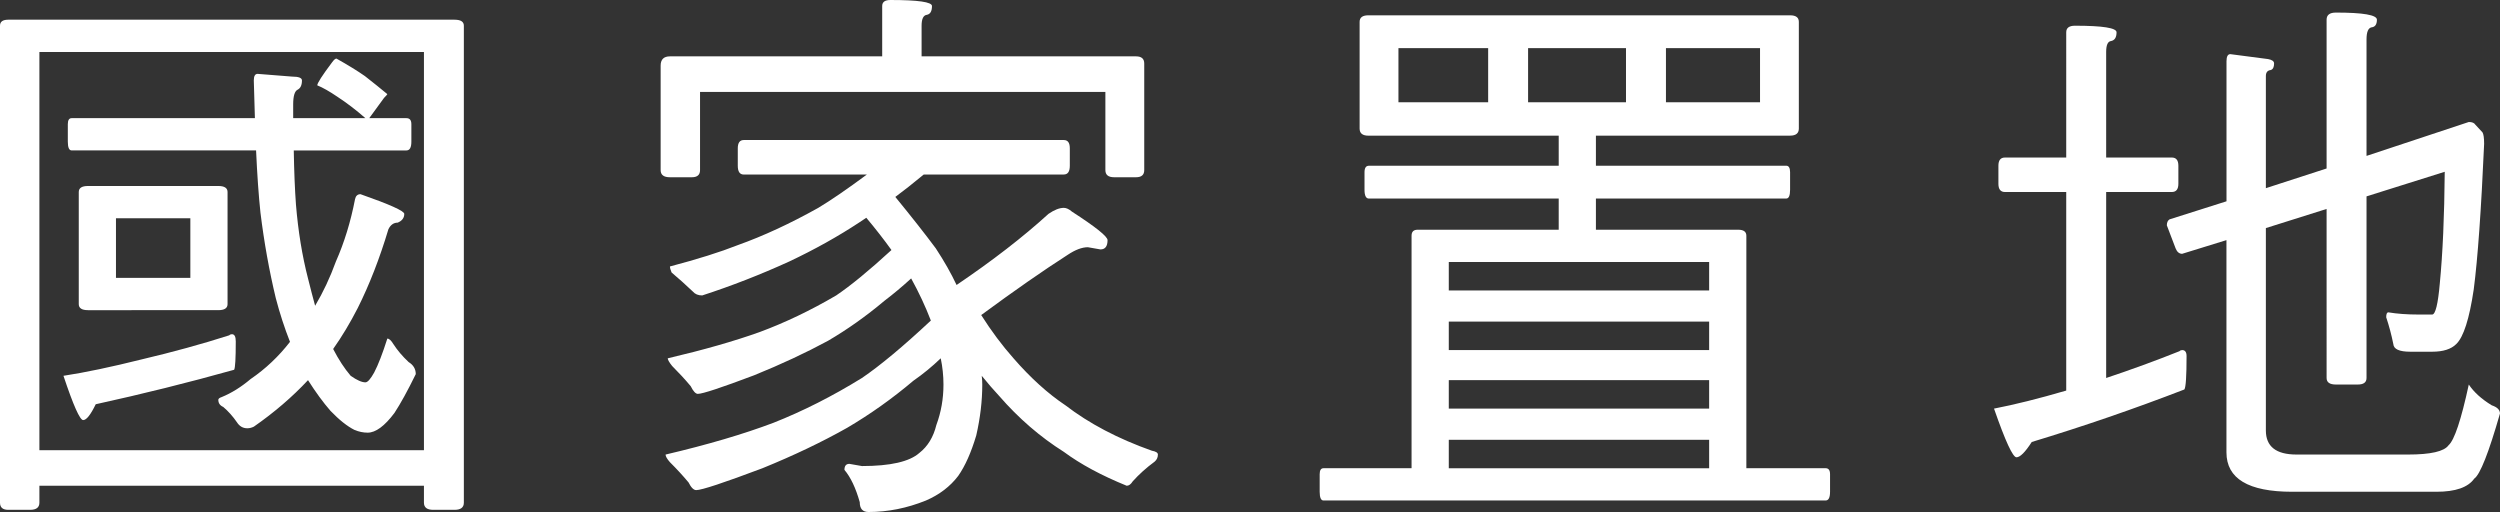
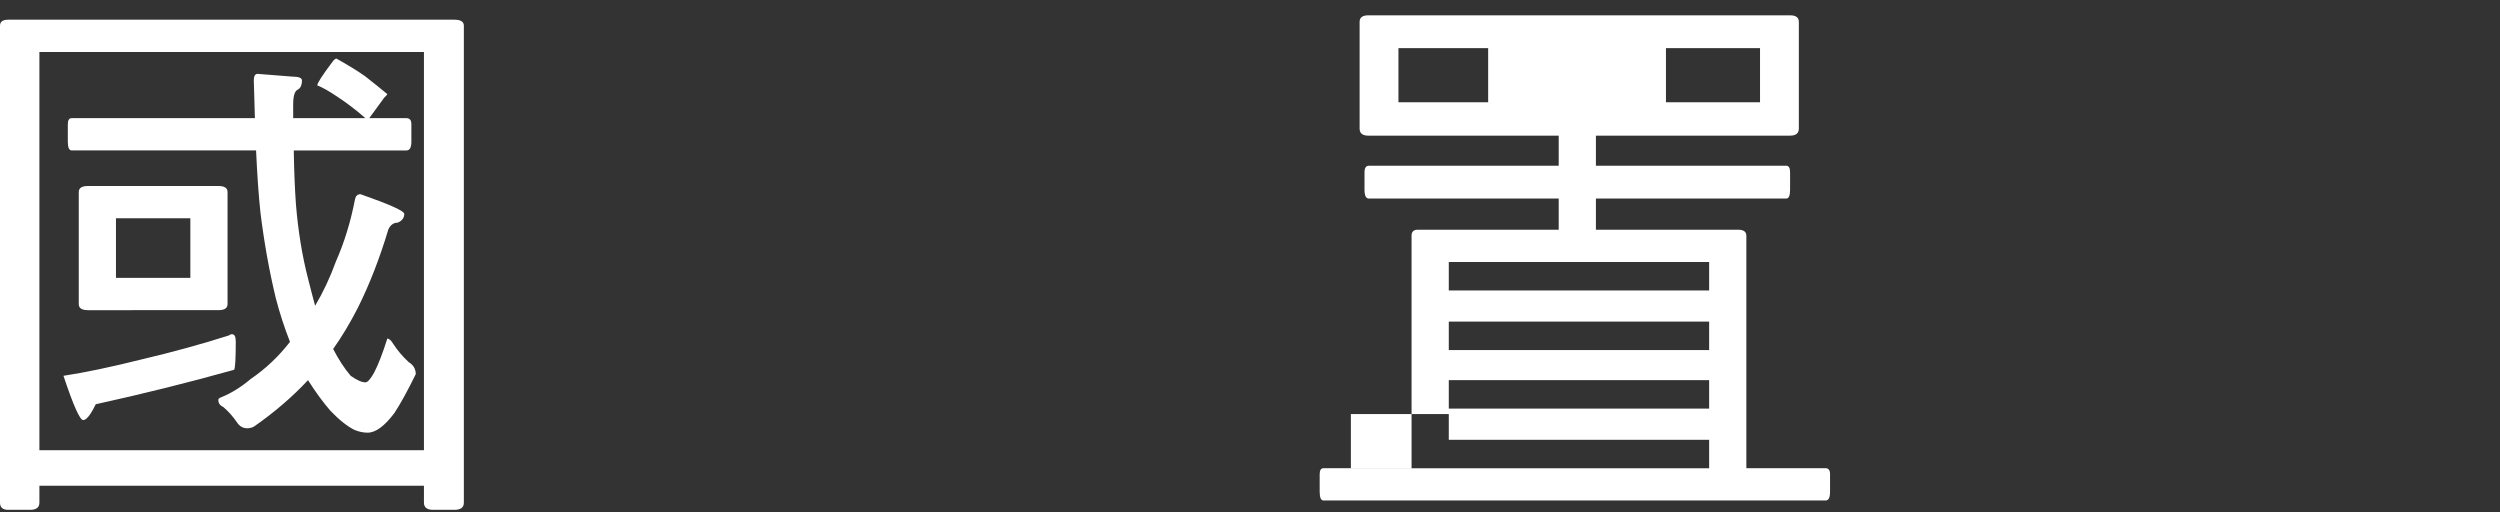
<svg xmlns="http://www.w3.org/2000/svg" version="1.1" x="0px" y="0px" viewBox="0 0 107.119 21.938" style="enable-background:new 0 0 107.119 21.938;" xml:space="preserve">
  <rect x="0" y="0" width="107.119" height="21.938" fill="#333333" stroke="none" />
  <g id="圖層_1">
    <g id="左右鍵_拷貝_4">
	</g>
    <g id="左右鍵_拷貝_2">
	</g>
    <g id="左右鍵">
	</g>
    <g id="左右鍵_拷貝">
	</g>
    <g>
      <path style="fill:#FFFFFF;" d="M0.352,0.844h19.125c0.266,0,0.398,0.086,0.398,0.258v20.438c0,0.203-0.133,0.305-0.398,0.305    h-0.914c-0.266,0-0.398-0.102-0.398-0.305v-0.727H1.688v0.727c0,0.203-0.133,0.305-0.398,0.305H0.352    C0.117,21.844,0,21.742,0,21.539V1.102C0,0.93,0.117,0.844,0.352,0.844z M1.688,19.289h16.477V2.227H1.688V19.289z M9.938,14.32    c0.109,0,0.164,0.102,0.164,0.305c0,0.735-0.023,1.141-0.07,1.219c-1.953,0.547-3.93,1.039-5.93,1.477    C3.883,17.774,3.703,18,3.563,18s-0.422-0.633-0.844-1.898c0.922-0.141,2.039-0.375,3.352-0.703    c1.328-0.313,2.578-0.656,3.75-1.031C9.852,14.336,9.891,14.32,9.938,14.32z M3.07,5.063h7.852    c-0.016-0.516-0.031-1.055-0.047-1.617c0-0.188,0.055-0.281,0.164-0.281l1.477,0.117c0.281,0,0.422,0.055,0.422,0.164    c0,0.203-0.063,0.336-0.188,0.398c-0.125,0.063-0.188,0.273-0.188,0.633v0.586h3.094c-0.391-0.344-0.789-0.648-1.195-0.914    c-0.344-0.234-0.633-0.398-0.867-0.492c0-0.094,0.211-0.422,0.633-0.984c0.078-0.109,0.141-0.164,0.188-0.164    c0.5,0.281,0.906,0.531,1.219,0.75c0.359,0.281,0.68,0.539,0.961,0.773c0,0.016-0.047,0.07-0.141,0.164    c-0.344,0.469-0.555,0.758-0.633,0.867h1.594c0.141,0,0.211,0.086,0.211,0.258v0.75c0,0.25-0.07,0.375-0.211,0.375h-4.828    c0.015,0.906,0.047,1.68,0.094,2.32c0.094,1.141,0.266,2.195,0.516,3.164c0.109,0.438,0.211,0.828,0.305,1.172    c0.344-0.578,0.641-1.211,0.891-1.898c0.359-0.812,0.633-1.703,0.82-2.672c0.031-0.141,0.109-0.211,0.234-0.211    c1.25,0.438,1.875,0.719,1.875,0.844c0,0.172-0.094,0.297-0.281,0.375c-0.172,0-0.305,0.094-0.398,0.281    c-0.375,1.25-0.813,2.375-1.313,3.375c-0.328,0.641-0.68,1.227-1.055,1.758c0.234,0.453,0.484,0.836,0.75,1.148    c0.266,0.188,0.477,0.281,0.633,0.281c0.094,0,0.219-0.141,0.375-0.422c0.172-0.328,0.359-0.812,0.563-1.453    c0.078,0,0.164,0.078,0.258,0.234c0.172,0.266,0.39,0.524,0.656,0.773c0.203,0.125,0.305,0.297,0.305,0.516    c-0.344,0.703-0.648,1.258-0.914,1.664c-0.422,0.563-0.805,0.844-1.148,0.844c-0.188,0-0.375-0.039-0.563-0.117    c-0.313-0.156-0.656-0.43-1.031-0.82c-0.313-0.359-0.633-0.797-0.961-1.313c-0.672,0.719-1.445,1.383-2.32,1.992    c-0.094,0.047-0.188,0.07-0.281,0.07c-0.188,0-0.336-0.086-0.445-0.258c-0.172-0.25-0.367-0.469-0.586-0.656    c-0.141-0.062-0.211-0.164-0.211-0.305c0-0.047,0.047-0.086,0.141-0.117c0.422-0.172,0.836-0.43,1.242-0.773    c0.641-0.437,1.203-0.969,1.688-1.594c-0.234-0.594-0.438-1.219-0.609-1.875c-0.281-1.172-0.5-2.391-0.656-3.656    c-0.078-0.734-0.141-1.625-0.188-2.672H3.07c-0.109,0-0.164-0.125-0.164-0.375V5.32C2.906,5.148,2.961,5.063,3.07,5.063z     M3.772,7.969h5.581c0.264,0,0.397,0.086,0.397,0.258v4.805c0,0.172-0.133,0.258-0.397,0.258H3.772    c-0.265,0-0.397-0.086-0.397-0.258V8.227C3.375,8.055,3.507,7.969,3.772,7.969z M8.156,11.906V9.352H4.969v2.555H8.156z" />
-       <path style="fill:#FFFFFF;" d="M38.152,0c1.187,0,1.781,0.086,1.781,0.258c0,0.219-0.07,0.344-0.211,0.375    c-0.156,0.016-0.234,0.172-0.234,0.469v1.313h9.188c0.234,0,0.352,0.102,0.352,0.305v4.57c0,0.203-0.117,0.305-0.352,0.305h-0.938    c-0.25,0-0.375-0.102-0.375-0.305V3.938H29.995v3.352c0,0.203-0.117,0.305-0.352,0.305h-0.938c-0.266,0-0.398-0.102-0.398-0.305    V2.813c0-0.266,0.133-0.398,0.398-0.398H37.8V0.258C37.8,0.086,37.917,0,38.152,0z M31.87,6h13.711    c0.172,0,0.258,0.117,0.258,0.352v0.75c0,0.25-0.086,0.375-0.258,0.375h-6c-0.453,0.375-0.859,0.695-1.219,0.961    c0.703,0.859,1.281,1.594,1.734,2.203c0.359,0.547,0.656,1.07,0.891,1.57c1.547-1.047,2.859-2.063,3.938-3.047    c0.25-0.172,0.469-0.258,0.656-0.258c0.109,0,0.226,0.055,0.352,0.164c1.016,0.656,1.523,1.063,1.523,1.219    c0,0.266-0.102,0.398-0.305,0.398l-0.539-0.094c-0.25,0-0.539,0.109-0.867,0.328c-1.047,0.672-2.281,1.531-3.703,2.578    c0.437,0.688,0.898,1.305,1.383,1.852c0.734,0.844,1.477,1.516,2.227,2.016c1.016,0.781,2.25,1.43,3.703,1.945    c0.172,0.031,0.258,0.086,0.258,0.164c0,0.125-0.047,0.226-0.141,0.305c-0.36,0.266-0.672,0.547-0.938,0.844    c-0.078,0.125-0.164,0.188-0.258,0.188c-1.078-0.438-1.977-0.922-2.695-1.453c-1.016-0.641-1.938-1.438-2.766-2.391    c-0.234-0.25-0.484-0.539-0.75-0.867c0.015,0.125,0.023,0.25,0.023,0.375c0,0.703-0.086,1.43-0.258,2.18    c-0.219,0.734-0.477,1.313-0.773,1.734c-0.344,0.453-0.805,0.805-1.383,1.055c-0.813,0.328-1.633,0.492-2.461,0.492    c-0.25,0-0.375-0.141-0.375-0.422c-0.172-0.609-0.391-1.07-0.656-1.383c0-0.172,0.07-0.258,0.211-0.258l0.539,0.094    c1.219,0,2.039-0.188,2.461-0.563c0.359-0.281,0.601-0.68,0.727-1.195c0.203-0.547,0.305-1.125,0.305-1.734    c0-0.375-0.039-0.75-0.117-1.125c-0.375,0.36-0.766,0.68-1.172,0.961c-0.906,0.766-1.852,1.438-2.836,2.016    c-1.078,0.609-2.289,1.187-3.633,1.734C31.011,20.687,30.066,21,29.831,21c-0.109,0-0.219-0.109-0.328-0.328    c-0.234-0.281-0.5-0.571-0.797-0.867c-0.125-0.141-0.188-0.25-0.188-0.328c1.797-0.422,3.336-0.875,4.617-1.359    c1.266-0.5,2.531-1.14,3.797-1.922c0.781-0.531,1.766-1.351,2.953-2.461c-0.234-0.609-0.516-1.211-0.844-1.805    c-0.375,0.344-0.758,0.664-1.148,0.961c-0.781,0.656-1.586,1.227-2.414,1.711c-0.953,0.516-2.008,1.008-3.164,1.477    c-1.406,0.531-2.211,0.797-2.414,0.797c-0.094,0-0.196-0.109-0.305-0.328c-0.234-0.281-0.5-0.57-0.797-0.867    c-0.125-0.156-0.188-0.266-0.188-0.328c1.531-0.359,2.844-0.734,3.938-1.125c1.094-0.406,2.188-0.929,3.281-1.57    c0.625-0.422,1.414-1.07,2.367-1.945c-0.313-0.437-0.672-0.898-1.078-1.383c-0.109,0.078-0.203,0.141-0.281,0.188    c-0.922,0.609-1.93,1.172-3.023,1.688c-1.234,0.563-2.477,1.047-3.727,1.453c-0.172,0-0.305-0.055-0.398-0.164    c-0.313-0.297-0.617-0.57-0.914-0.82c-0.047-0.109-0.07-0.195-0.07-0.258c1.187-0.313,2.156-0.617,2.906-0.914    c1.094-0.39,2.242-0.922,3.445-1.594c0.547-0.328,1.242-0.805,2.086-1.43H31.87c-0.172,0-0.258-0.125-0.258-0.375v-0.75    C31.613,6.117,31.698,6,31.87,6z" />
-       <path style="fill:#FFFFFF;" d="M58.631,0.656h18.07c0.25,0,0.375,0.094,0.375,0.281v4.57c0,0.203-0.125,0.305-0.375,0.305h-8.32    v1.289h8.156c0.109,0,0.164,0.094,0.164,0.281v0.75c0,0.25-0.055,0.375-0.164,0.375h-8.156v1.336h6.094    c0.234,0,0.352,0.086,0.352,0.258v9.961h3.398c0.125,0,0.188,0.086,0.188,0.258v0.75c0,0.25-0.063,0.375-0.188,0.375H56.709    c-0.109,0-0.164-0.125-0.164-0.375v-0.75c0-0.172,0.055-0.258,0.164-0.258h3.773v-9.961c0-0.172,0.086-0.258,0.26-0.258h6.045    V8.508h-8.133c-0.125,0-0.188-0.125-0.188-0.375v-0.75c0-0.188,0.062-0.281,0.188-0.281h8.133V5.813h-8.155    c-0.251,0-0.376-0.102-0.376-0.305v-4.57C58.256,0.75,58.381,0.656,58.631,0.656z M63.764,4.383v-2.32H59.92v2.32H63.764z     M62.077,12.445h11.156v-1.219H62.077V12.445z M62.077,15h11.156v-1.219H62.077V15z M62.077,17.508h11.156v-1.219H62.077V17.508z     M62.077,20.063h11.156v-1.219H62.077V20.063z M69.67,4.383v-2.32h-4.195v2.32H69.67z M75.413,4.383v-2.32h-4.031v2.32H75.413z" />
-       <path style="fill:#FFFFFF;" d="M85.908,6.75h2.625V1.383c0-0.188,0.125-0.281,0.375-0.281c1.187,0,1.781,0.094,1.781,0.281    c0,0.219-0.078,0.344-0.234,0.375c-0.141,0.016-0.211,0.172-0.211,0.469V6.75h2.813c0.188,0,0.281,0.117,0.281,0.352v0.773    c0,0.234-0.094,0.352-0.281,0.352h-2.813v7.969c1.078-0.359,2.125-0.742,3.141-1.148C93.416,15.016,93.455,15,93.501,15    c0.125,0,0.188,0.086,0.188,0.258c0,0.859-0.031,1.336-0.094,1.43c-2.141,0.828-4.321,1.578-6.539,2.25    c-0.281,0.437-0.5,0.656-0.656,0.656c-0.156,0-0.477-0.695-0.961-2.086c0.891-0.172,1.922-0.43,3.094-0.773V8.227h-2.625    c-0.188,0-0.281-0.117-0.281-0.352V7.102C85.626,6.867,85.72,6.75,85.908,6.75z M105.783,5.227c0.141,0,0.234,0.039,0.281,0.117    l0.305,0.328c0.047,0.078,0.07,0.242,0.07,0.492c-0.125,2.828-0.273,4.906-0.445,6.234c-0.188,1.266-0.438,2.047-0.75,2.344    c-0.219,0.219-0.563,0.328-1.031,0.328h-0.938c-0.469,0-0.711-0.109-0.727-0.328c-0.078-0.39-0.18-0.773-0.305-1.148    c0-0.141,0.031-0.211,0.094-0.211c0.375,0.063,0.805,0.094,1.289,0.094h0.586c0.141,0,0.25-0.445,0.328-1.336    c0.125-1.281,0.195-2.875,0.211-4.781L101.4,8.414v7.781c0,0.188-0.125,0.281-0.375,0.281h-0.938    c-0.266,0-0.398-0.094-0.398-0.281V8.953l-2.602,0.82v8.672c0,0.688,0.437,1.031,1.313,1.031h4.781    c0.969,0,1.547-0.133,1.734-0.398c0.25-0.219,0.539-1.086,0.867-2.602c0.219,0.328,0.547,0.625,0.984,0.891    c0.234,0.078,0.352,0.196,0.352,0.352c-0.484,1.688-0.852,2.617-1.102,2.789c-0.266,0.375-0.805,0.563-1.617,0.563h-6.188    c-1.875,0-2.813-0.563-2.813-1.688v-9.094l-1.898,0.586c-0.125,0-0.219-0.078-0.281-0.234l-0.375-0.984    c0-0.125,0.039-0.211,0.117-0.258L95.4,8.625v-6c0-0.203,0.055-0.305,0.164-0.305l1.617,0.211    c0.172,0.031,0.258,0.094,0.258,0.188c0,0.156-0.047,0.25-0.141,0.281c-0.141,0.016-0.211,0.102-0.211,0.258v4.805l2.602-0.844    V0.844c0-0.203,0.133-0.305,0.398-0.305c1.172,0,1.758,0.102,1.758,0.305c0,0.203-0.078,0.313-0.234,0.328    c-0.141,0.031-0.211,0.203-0.211,0.516V6.68L105.783,5.227z" />
+       <path style="fill:#FFFFFF;" d="M58.631,0.656h18.07c0.25,0,0.375,0.094,0.375,0.281v4.57c0,0.203-0.125,0.305-0.375,0.305h-8.32    v1.289h8.156c0.109,0,0.164,0.094,0.164,0.281v0.75c0,0.25-0.055,0.375-0.164,0.375h-8.156v1.336h6.094    c0.234,0,0.352,0.086,0.352,0.258v9.961h3.398c0.125,0,0.188,0.086,0.188,0.258v0.75c0,0.25-0.063,0.375-0.188,0.375H56.709    c-0.109,0-0.164-0.125-0.164-0.375v-0.75c0-0.172,0.055-0.258,0.164-0.258h3.773v-9.961c0-0.172,0.086-0.258,0.26-0.258h6.045    V8.508h-8.133c-0.125,0-0.188-0.125-0.188-0.375v-0.75c0-0.188,0.062-0.281,0.188-0.281h8.133V5.813h-8.155    c-0.251,0-0.376-0.102-0.376-0.305v-4.57C58.256,0.75,58.381,0.656,58.631,0.656z M63.764,4.383v-2.32H59.92v2.32H63.764z     M62.077,12.445h11.156v-1.219H62.077V12.445z M62.077,15h11.156v-1.219H62.077V15z M62.077,17.508h11.156v-1.219H62.077V17.508z     M62.077,20.063h11.156v-1.219H62.077V20.063z v-2.32h-4.195v2.32H69.67z M75.413,4.383v-2.32h-4.031v2.32H75.413z" />
    </g>
  </g>
  <g id="圖層_1_拷貝">
</g>
</svg>